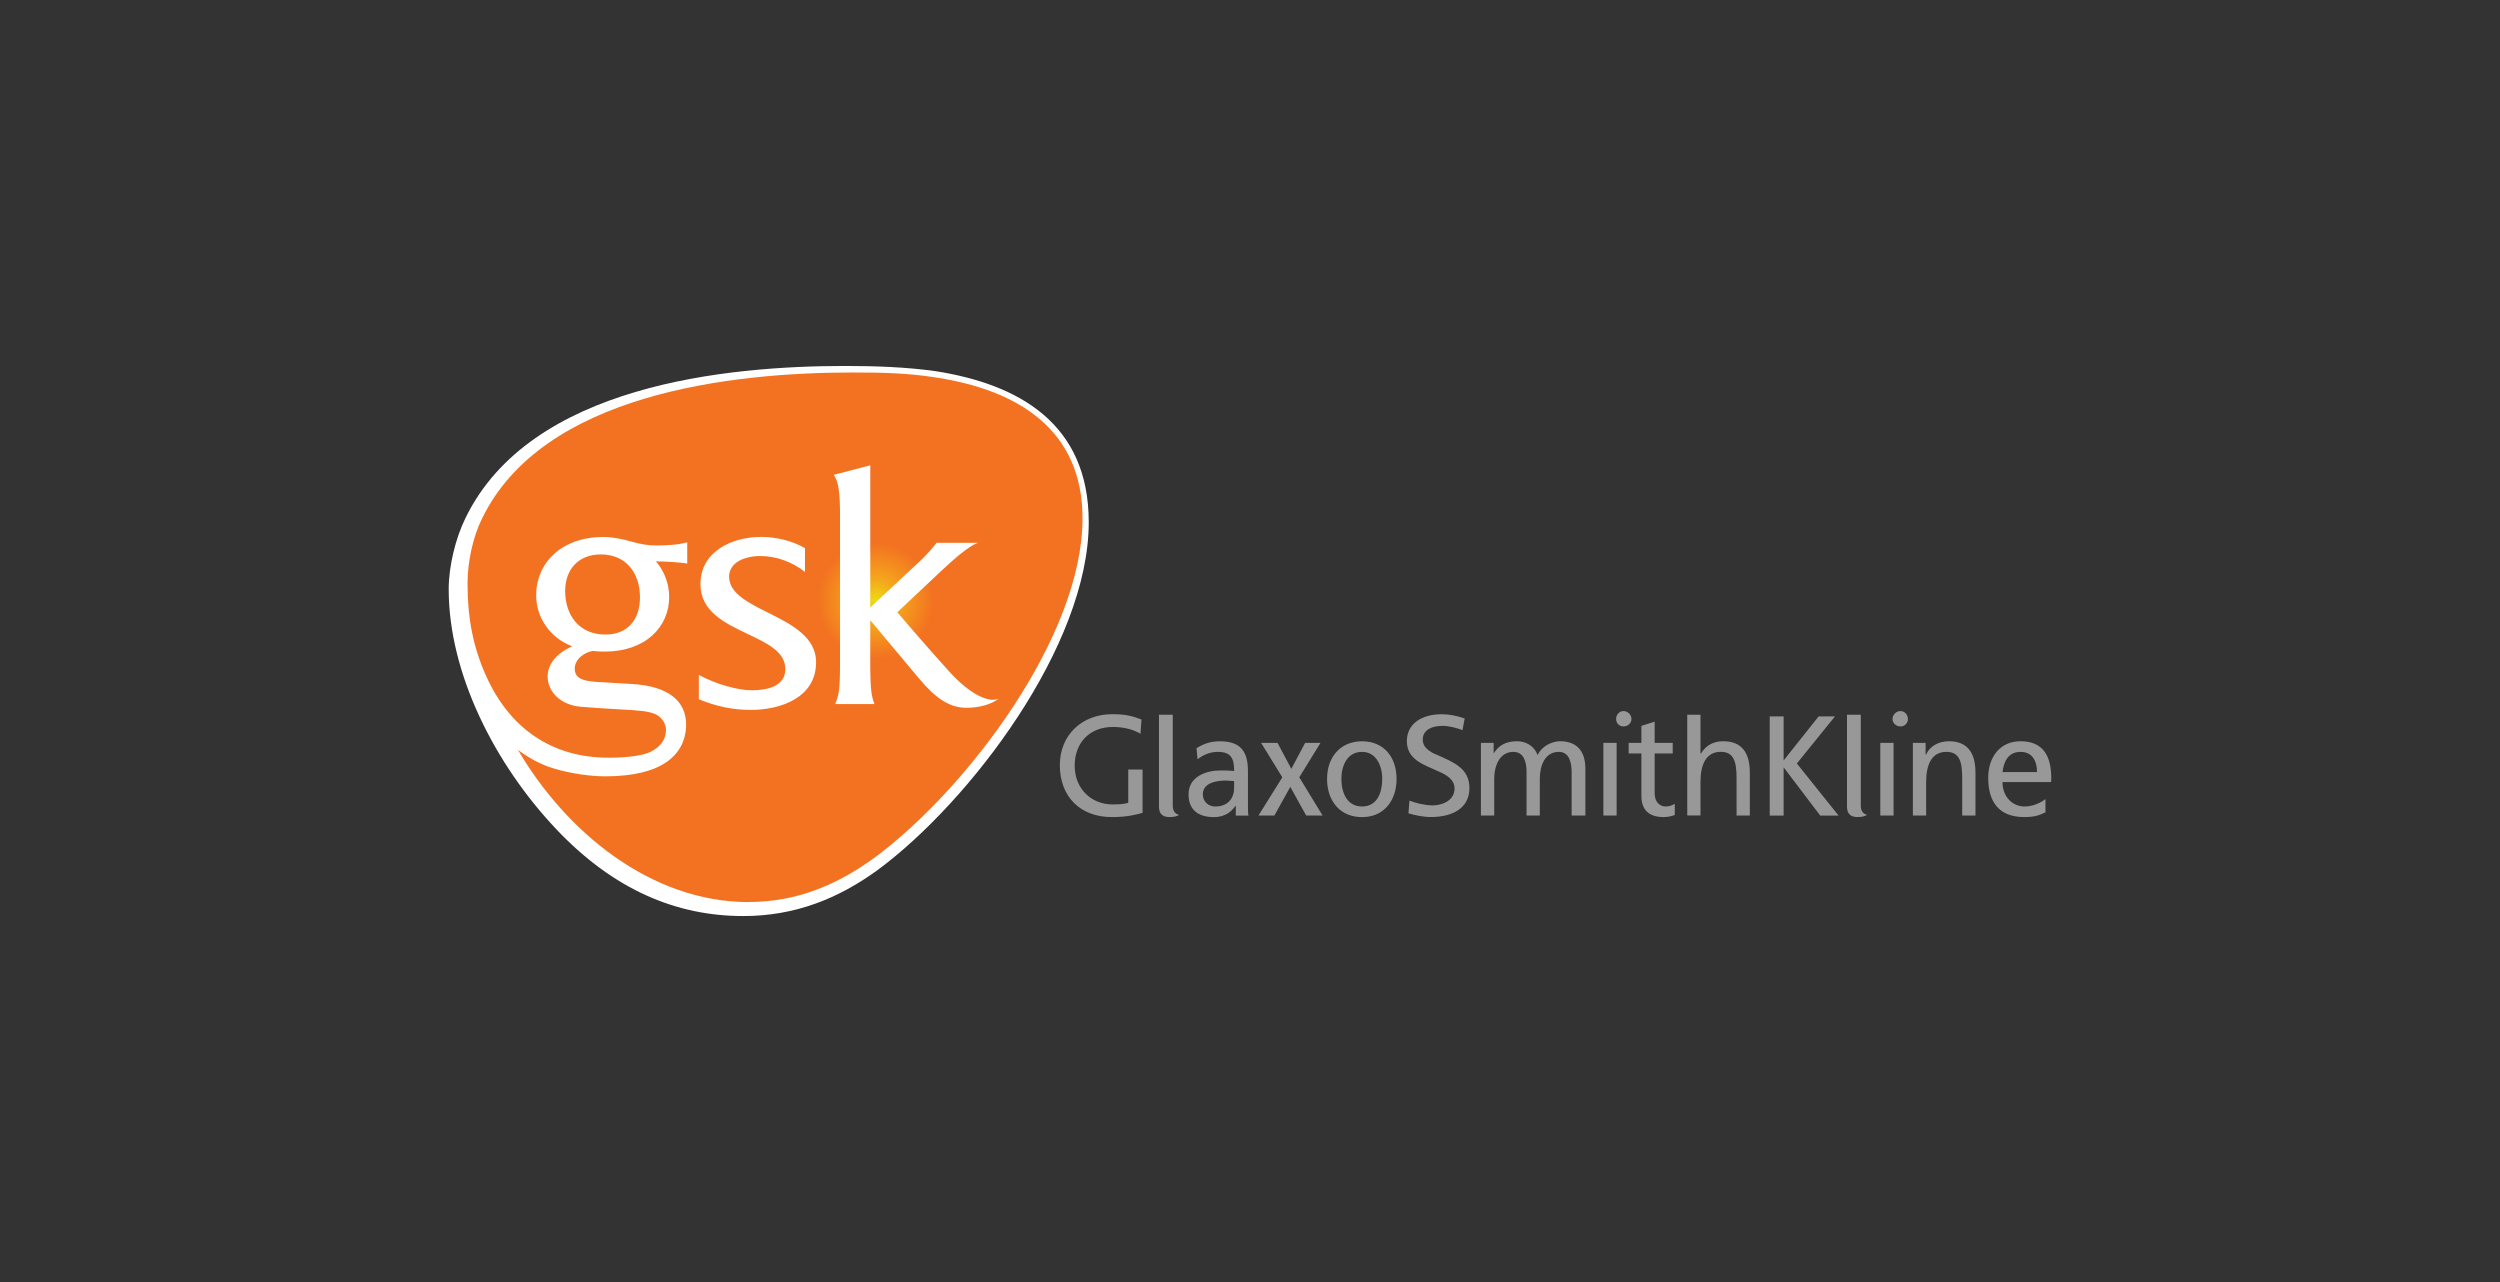
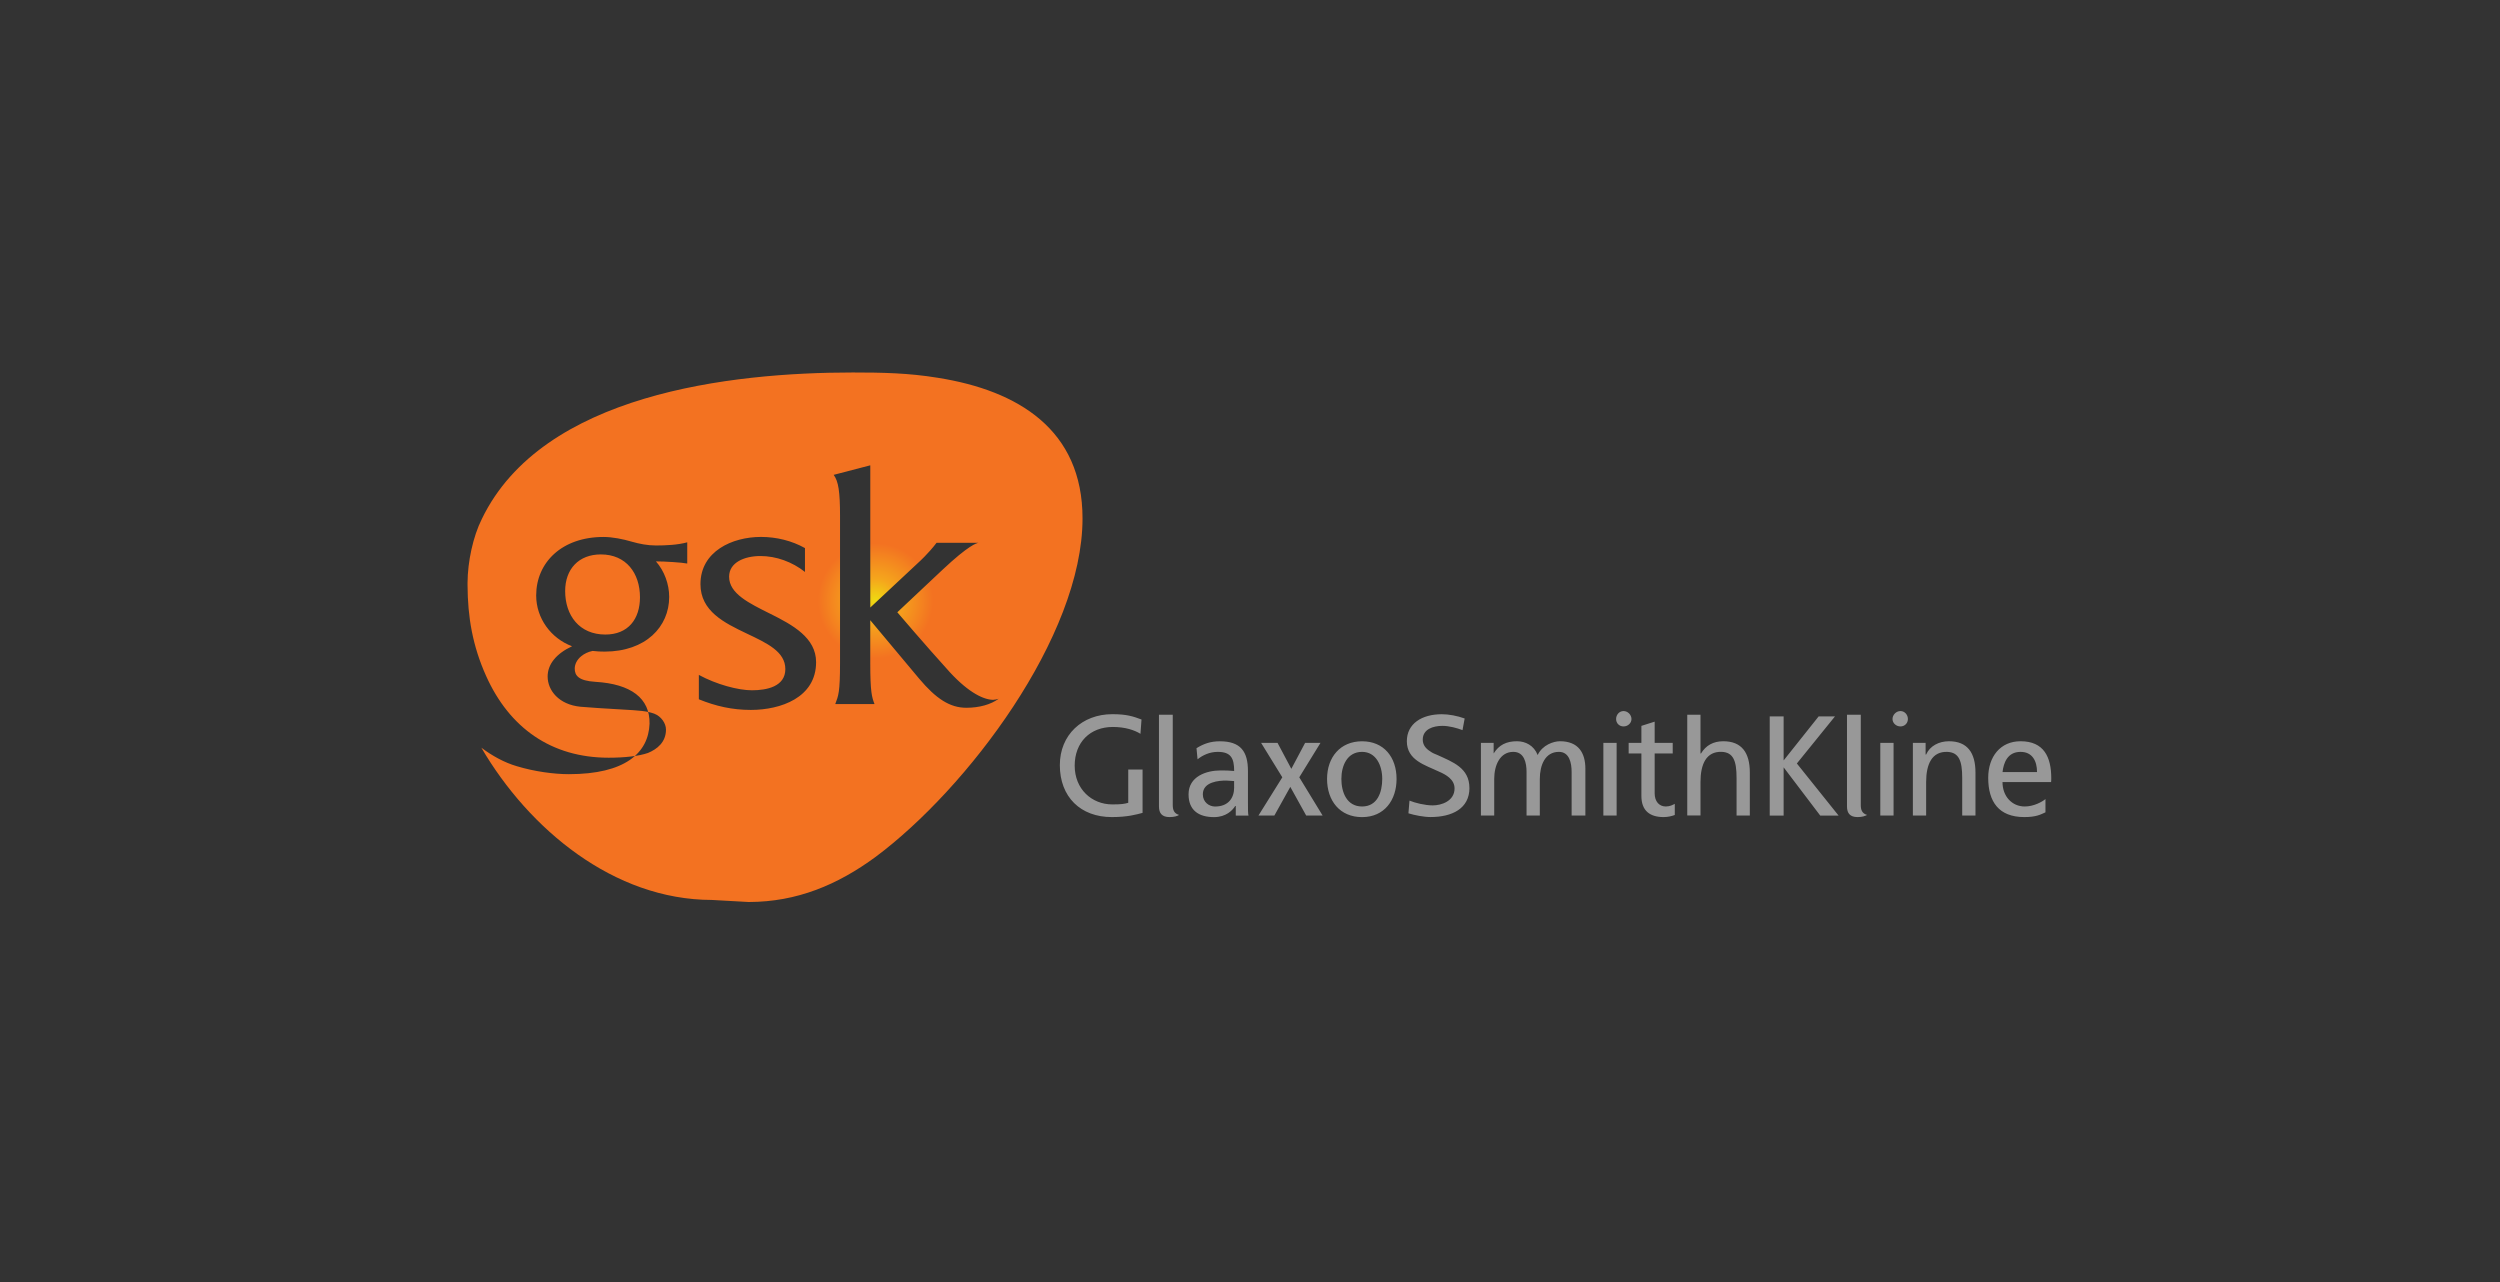
<svg xmlns="http://www.w3.org/2000/svg" viewBox="0 0 663.31 340.16" id="Layer_1">
  <rect x="0" y="0" width="663.31" height="340.16" fill="#333333" stroke="none" />
  <defs>
    <style>
      .cls-1 {
        fill: #989898;
      }

      .cls-1, .cls-2, .cls-3 {
        stroke-width: 0px;
      }

      .cls-2 {
        fill: url(#radial-gradient);
        fill-rule: evenodd;
      }

      .cls-3 {
        fill: #fff;
      }
    </style>
    <radialGradient gradientUnits="userSpaceOnUse" gradientTransform="translate(-10044.35 50093.37) scale(11.76 -11.76)" r="1.3" fy="4246.11" fx="873.87" cy="4246.11" cx="873.87" id="radial-gradient">
      <stop stop-color="#eedb11" offset="0" />
      <stop stop-color="#f5a61c" offset=".38" />
      <stop stop-color="#f37221" offset="1" />
    </radialGradient>
  </defs>
-   <path d="M288.87,138.56c0-26.3-18.69-36.63-40.63-40.08-7.77-1.1-16.19-1.38-23.96-1.38-31.37,0-83.57,4.96-100.78,40.35-2.64,5.37-4.45,12.81-4.45,18.87,0,22.44,12.28,46.48,28.49,63.63,15.25,16.13,31.89,23.1,49.66,23.1,13.74,0,25.26-4.62,35.82-12.33,24.3-18.04,55.85-59.39,55.85-92.17h0Z" class="cls-3" />
-   <path d="M204.43,162.88c-5.63-2.81-10.98-5.35-10.98-9.86,0-3.8,4.08-5.49,8.3-5.49s8.45,1.55,11.83,4.22v-6.33c-3.52-1.97-7.6-2.96-11.68-2.96-7.6,0-16.05,3.8-16.05,12.53,0,7.18,6.34,10.27,12.25,13.09,5.35,2.54,10.27,4.79,10.27,9.44s-4.93,5.63-8.87,5.63c-3.66,0-9.43-1.55-14.08-4.08v6.47c4.51,1.83,8.86,2.82,13.8,2.82,7.88,0,17.31-3.24,17.31-12.68,0-6.47-6.19-9.85-12.11-12.81h0ZM198.57,239.32h.21c12.62-.03,23.43-4.53,33.53-11.96,24.21-18.02,54.91-58.43,54.91-89.82,0-23.51-17.04-33.93-38.44-37.31-7.74-1.27-14.78-1.4-22.52-1.4-32.38,0-82.36,5.63-98.41,38.85-2.36,4.72-3.76,11.33-3.8,16.91v.67c.04,8.42,1.32,16.06,4.93,24.1,6.19,13.79,17.31,21.68,32.52,21.68,4.22,0,8.03-.42,10.42-1.26,2.39-.99,4.78-2.82,4.78-6.2,0-1.68-1.27-3.51-3.1-4.22-1.97-.7-3.66-.84-8.87-1.13-5.21-.29-7.04-.43-10.7-.71-5.77-.56-8.73-4.36-8.73-8.02,0-3.24,2.25-6.06,6.48-8.03-5.63-2.11-9.52-7.45-9.52-13.48,0-8.75,6.82-15.52,17.85-15.52,2.39,0,5.19.56,7.58,1.27,1.97.56,4.09.99,6.34.99,2.68,0,5.77-.14,8.31-.84v5.63c-1.41-.28-5.91-.57-8.31-.57,2.25,2.54,3.52,6.06,3.52,9.44,0,7.88-6.19,14.5-17.17,14.5-.94,0-1.97-.04-3.15-.18-1.15.23-2.18.72-2.99,1.38-1.2.96-1.75,2.21-1.75,3.3,0,1.84.99,3.24,5.49,3.52l9.71.57c9.44.56,14.5,4.37,14.36,11.12-.28,7.74-6.48,13.38-21.4,13.38-3.94,0-9.15-.7-13.8-2.11-3.38-.98-6.62-2.81-9.43-4.92,12.66,21.65,35.14,40.36,61.15,40.4h0ZM263.56,185.68c-2.39,0-6.33-1.68-11.54-7.32-6.76-7.46-13.94-15.91-13.94-15.91l11.97-11.26c7.04-6.61,9.01-7.04,9.58-7.18h-11.13c-2.25,2.96-4.78,5.21-4.78,5.21l-12.81,11.97v-37.73l-9.72,2.53c1.27,1.69,1.69,4.51,1.69,10.84v39c0,7.88-.42,8.73-1.27,10.98h10.42c-.7-1.83-1.13-3.1-1.13-10.98v-11.27s5.77,6.9,12.96,15.49c4.5,5.35,8.17,7.74,12.53,7.74,3.38,0,6.48-.84,8.59-2.4-.42.14-.99.28-1.41.28h0ZM160.62,168.36c-6.9,0-10.67-5.07-10.67-11.55,0-5.77,3.55-9.71,9.47-9.71,6.76,0,10.38,5.03,10.38,11.37,0,5.78-3.13,9.89-9.19,9.89h0Z" class="cls-2" />
+   <path d="M204.43,162.88c-5.63-2.81-10.98-5.35-10.98-9.86,0-3.8,4.08-5.49,8.3-5.49s8.45,1.55,11.83,4.22v-6.33c-3.52-1.97-7.6-2.96-11.68-2.96-7.6,0-16.05,3.8-16.05,12.53,0,7.18,6.34,10.27,12.25,13.09,5.35,2.54,10.27,4.79,10.27,9.44s-4.93,5.63-8.87,5.63c-3.66,0-9.43-1.55-14.08-4.08v6.47c4.51,1.83,8.86,2.82,13.8,2.82,7.88,0,17.31-3.24,17.31-12.68,0-6.47-6.19-9.85-12.11-12.81h0ZM198.57,239.32h.21c12.62-.03,23.43-4.53,33.53-11.96,24.21-18.02,54.91-58.43,54.91-89.82,0-23.51-17.04-33.93-38.44-37.31-7.74-1.27-14.78-1.4-22.52-1.4-32.38,0-82.36,5.63-98.41,38.85-2.36,4.72-3.76,11.33-3.8,16.91v.67c.04,8.42,1.32,16.06,4.93,24.1,6.19,13.79,17.31,21.68,32.52,21.68,4.22,0,8.03-.42,10.42-1.26,2.39-.99,4.78-2.82,4.78-6.2,0-1.68-1.27-3.51-3.1-4.22-1.97-.7-3.66-.84-8.87-1.13-5.21-.29-7.04-.43-10.7-.71-5.77-.56-8.73-4.36-8.73-8.02,0-3.24,2.25-6.06,6.48-8.03-5.63-2.11-9.52-7.45-9.52-13.48,0-8.75,6.82-15.52,17.85-15.52,2.39,0,5.19.56,7.58,1.27,1.97.56,4.09.99,6.34.99,2.68,0,5.77-.14,8.31-.84v5.63c-1.41-.28-5.91-.57-8.31-.57,2.25,2.54,3.52,6.06,3.52,9.44,0,7.88-6.19,14.5-17.17,14.5-.94,0-1.97-.04-3.15-.18-1.15.23-2.18.72-2.99,1.38-1.2.96-1.75,2.21-1.75,3.3,0,1.84.99,3.24,5.49,3.52c9.44.56,14.5,4.37,14.36,11.12-.28,7.74-6.48,13.38-21.4,13.38-3.94,0-9.15-.7-13.8-2.11-3.38-.98-6.62-2.81-9.43-4.92,12.66,21.65,35.14,40.36,61.15,40.4h0ZM263.56,185.68c-2.39,0-6.33-1.68-11.54-7.32-6.76-7.46-13.94-15.91-13.94-15.91l11.97-11.26c7.04-6.61,9.01-7.04,9.58-7.18h-11.13c-2.25,2.96-4.78,5.21-4.78,5.21l-12.81,11.97v-37.73l-9.72,2.53c1.27,1.69,1.69,4.51,1.69,10.84v39c0,7.88-.42,8.73-1.27,10.98h10.42c-.7-1.83-1.13-3.1-1.13-10.98v-11.27s5.77,6.9,12.96,15.49c4.5,5.35,8.17,7.74,12.53,7.74,3.38,0,6.48-.84,8.59-2.4-.42.14-.99.28-1.41.28h0ZM160.62,168.36c-6.9,0-10.67-5.07-10.67-11.55,0-5.77,3.55-9.71,9.47-9.71,6.76,0,10.38,5.03,10.38,11.37,0,5.78-3.13,9.89-9.19,9.89h0Z" class="cls-2" />
  <path d="M544.2,207.51c.04-.28.05-.69.05-1.02,0-5.68-1.99-9.82-8.15-9.82-5.35,0-8.58,4.08-8.58,9.71,0,6.33,2.81,10.41,9.57,10.41,3.23,0,4.36-.7,5.62-1.26v-3.52c-.84.71-3.09,1.97-5.49,1.97-3.38,0-5.91-2.68-5.91-6.48h12.88ZM540.47,204.84h-9.15c.28-2.39,1.27-5.35,4.79-5.35,3.09,0,4.36,2.39,4.36,5.35ZM524.14,216.38v-11.41c0-5.2-2.11-8.3-7.04-8.3-2.67,0-5.06,1.26-6.05,3.52h-.14v-3.09h-3.38v19.28h3.52v-8.87c0-4.79,1.55-8.16,5.63-8.02,3.09.14,3.94,2.39,3.94,6.9v9.99h3.52ZM498.89,216.38h3.52v-19.28h-3.52v19.28ZM502.41,216.38h-3.52,3.52ZM506.21,190.77c0-1.12-.84-2.11-1.97-2.11s-2.11.99-2.11,2.11.99,1.97,2.11,1.97,1.97-.85,1.97-1.97ZM495.4,216.23c-1.41-.42-1.69-1.4-1.69-2.67v-23.92h-3.66v24.34c0,1.82.84,2.81,2.81,2.81,1.27,0,1.97-.28,2.54-.57h0ZM487.82,216.39l-11.07-13.82,10.11-12.49h-4.33l-9.29,11.68v-11.68h-3.69v26.31h3.69v-12.8l9.71,12.8h4.86ZM464.27,216.38v-11.41c0-5.2-2.11-8.3-7.04-8.3-2.67,0-4.64,1.13-5.91,3.24h-.14v-10.27h-3.51v26.73h3.51v-8.87c0-4.79,1.55-8.16,5.63-8.02,3.09.14,3.94,2.39,3.94,6.9v9.99h3.52ZM444.36,216.23v-2.95c-.56.28-1.27.7-2.39.7-1.69,0-2.95-1.26-2.95-3.52v-10.55h4.79v-2.81h-4.79v-5.63l-3.52,1.12v4.51h-3.38v2.81h3.38v11.26c0,3.94,2.25,5.62,5.91,5.62,1.12,0,2.25-.28,2.95-.56h0ZM425.41,216.38h3.52v-19.28h-3.52v19.28ZM428.93,216.38h-3.52,3.52ZM432.87,190.77c0-1.12-.98-2.11-2.11-2.11s-1.97.99-1.97,2.11.84,1.97,1.97,1.97,2.11-.85,2.11-1.97h0ZM420.64,216.38v-12.39c0-4.22-1.83-7.32-6.75-7.32-1.69,0-4.65.98-5.91,3.66-.98-2.53-3.23-3.66-5.49-3.66-2.81,0-4.78.98-6.19,3.24v-2.81h-3.38v19.28h3.53v-9.71c0-3.66,1.55-7.18,5.06-7.18,2.95,0,3.52,2.96,3.52,5.35v11.54h3.52v-9.71c0-3.66,1.41-7.18,5.06-7.18,2.81,0,3.38,2.96,3.38,5.35v11.54h3.66ZM389.87,209.06c0-5.35-4.5-6.9-8.44-8.72-.71-.28-1.41-.56-1.97-.99-1.13-.7-1.97-1.69-1.97-3.1,0-2.81,2.81-3.66,5.2-3.66,1.87,0,3.91.59,5.35,1.13l.57-3.09c-1.97-.71-4.22-1.13-6.05-1.13-5.35,0-9.29,2.53-9.29,7.17,0,5.07,4.92,6.33,8.44,8.02,1.97.84,4.22,2.11,4.22,4.5,0,3.37-3.52,4.5-5.77,4.5-2.11,0-4.7-.66-6.19-1.27l-.28,3.37c1.54.49,4.09.99,5.84.99,5.77,0,10.35-2.25,10.35-7.74h0ZM350.92,216.38l-6.19-10.14,5.63-9.14h-4.08l-3.66,6.89-3.66-6.89h-4.36l5.63,9.14-6.33,10.14h4.22l4.23-7.6,4.21,7.6h4.37ZM312.85,216.23c-1.41-.42-1.69-1.4-1.69-2.67v-23.92h-3.66v24.34c0,1.82.84,2.81,2.81,2.81,1.26,0,2.11-.28,2.53-.57h0ZM303.15,215.67v-11.49h-3.8v8.82c-.99.28-1.69.43-4.22.43-5.49,0-9.99-4.09-9.99-10.28s4.08-10.27,10.13-10.27c3.24,0,5.77.84,7.32,1.82l.28-3.8c-2.25-.84-3.94-1.41-7.74-1.41-8.02,0-13.93,5.48-13.93,13.51,0,8.45,5.49,13.79,13.79,13.79,4.22,0,6.61-.7,8.16-1.12h0ZM366.74,206.67c0,3.51-1.27,7.31-5.35,7.31s-5.49-3.8-5.49-7.31,1.54-7.18,5.49-7.18c3.66,0,5.35,3.52,5.35,7.18h0ZM370.54,206.67c0-5.78-3.38-9.99-9.15-9.99s-9.29,4.22-9.29,9.99,3.38,10.13,9.29,10.13,9.15-4.5,9.15-10.13ZM327.45,208.92c0,2.82-1.55,5.07-5.07,5.07-1.55,0-3.24-1.13-3.24-3.24,0-3.37,4.36-3.65,6.19-3.65.85,0,1.41.14,2.11.14v1.68ZM331.25,216.38c-.14-.57-.14-1.55-.14-3.8v-8.02c0-5.21-1.97-7.88-7.46-7.88-2.53,0-4.36.7-6.19,1.83l.28,2.95c1.41-1.13,3.24-1.97,5.35-1.97,3.52,0,4.36,1.69,4.36,5.07-1.41-.14-2.25-.14-3.66-.14-3.65,0-8.44,1.55-8.44,6.33,0,4.22,2.68,6.05,6.75,6.05,3.24,0,4.93-1.83,5.63-2.95h.15v2.54h3.37Z" class="cls-1" />
</svg>